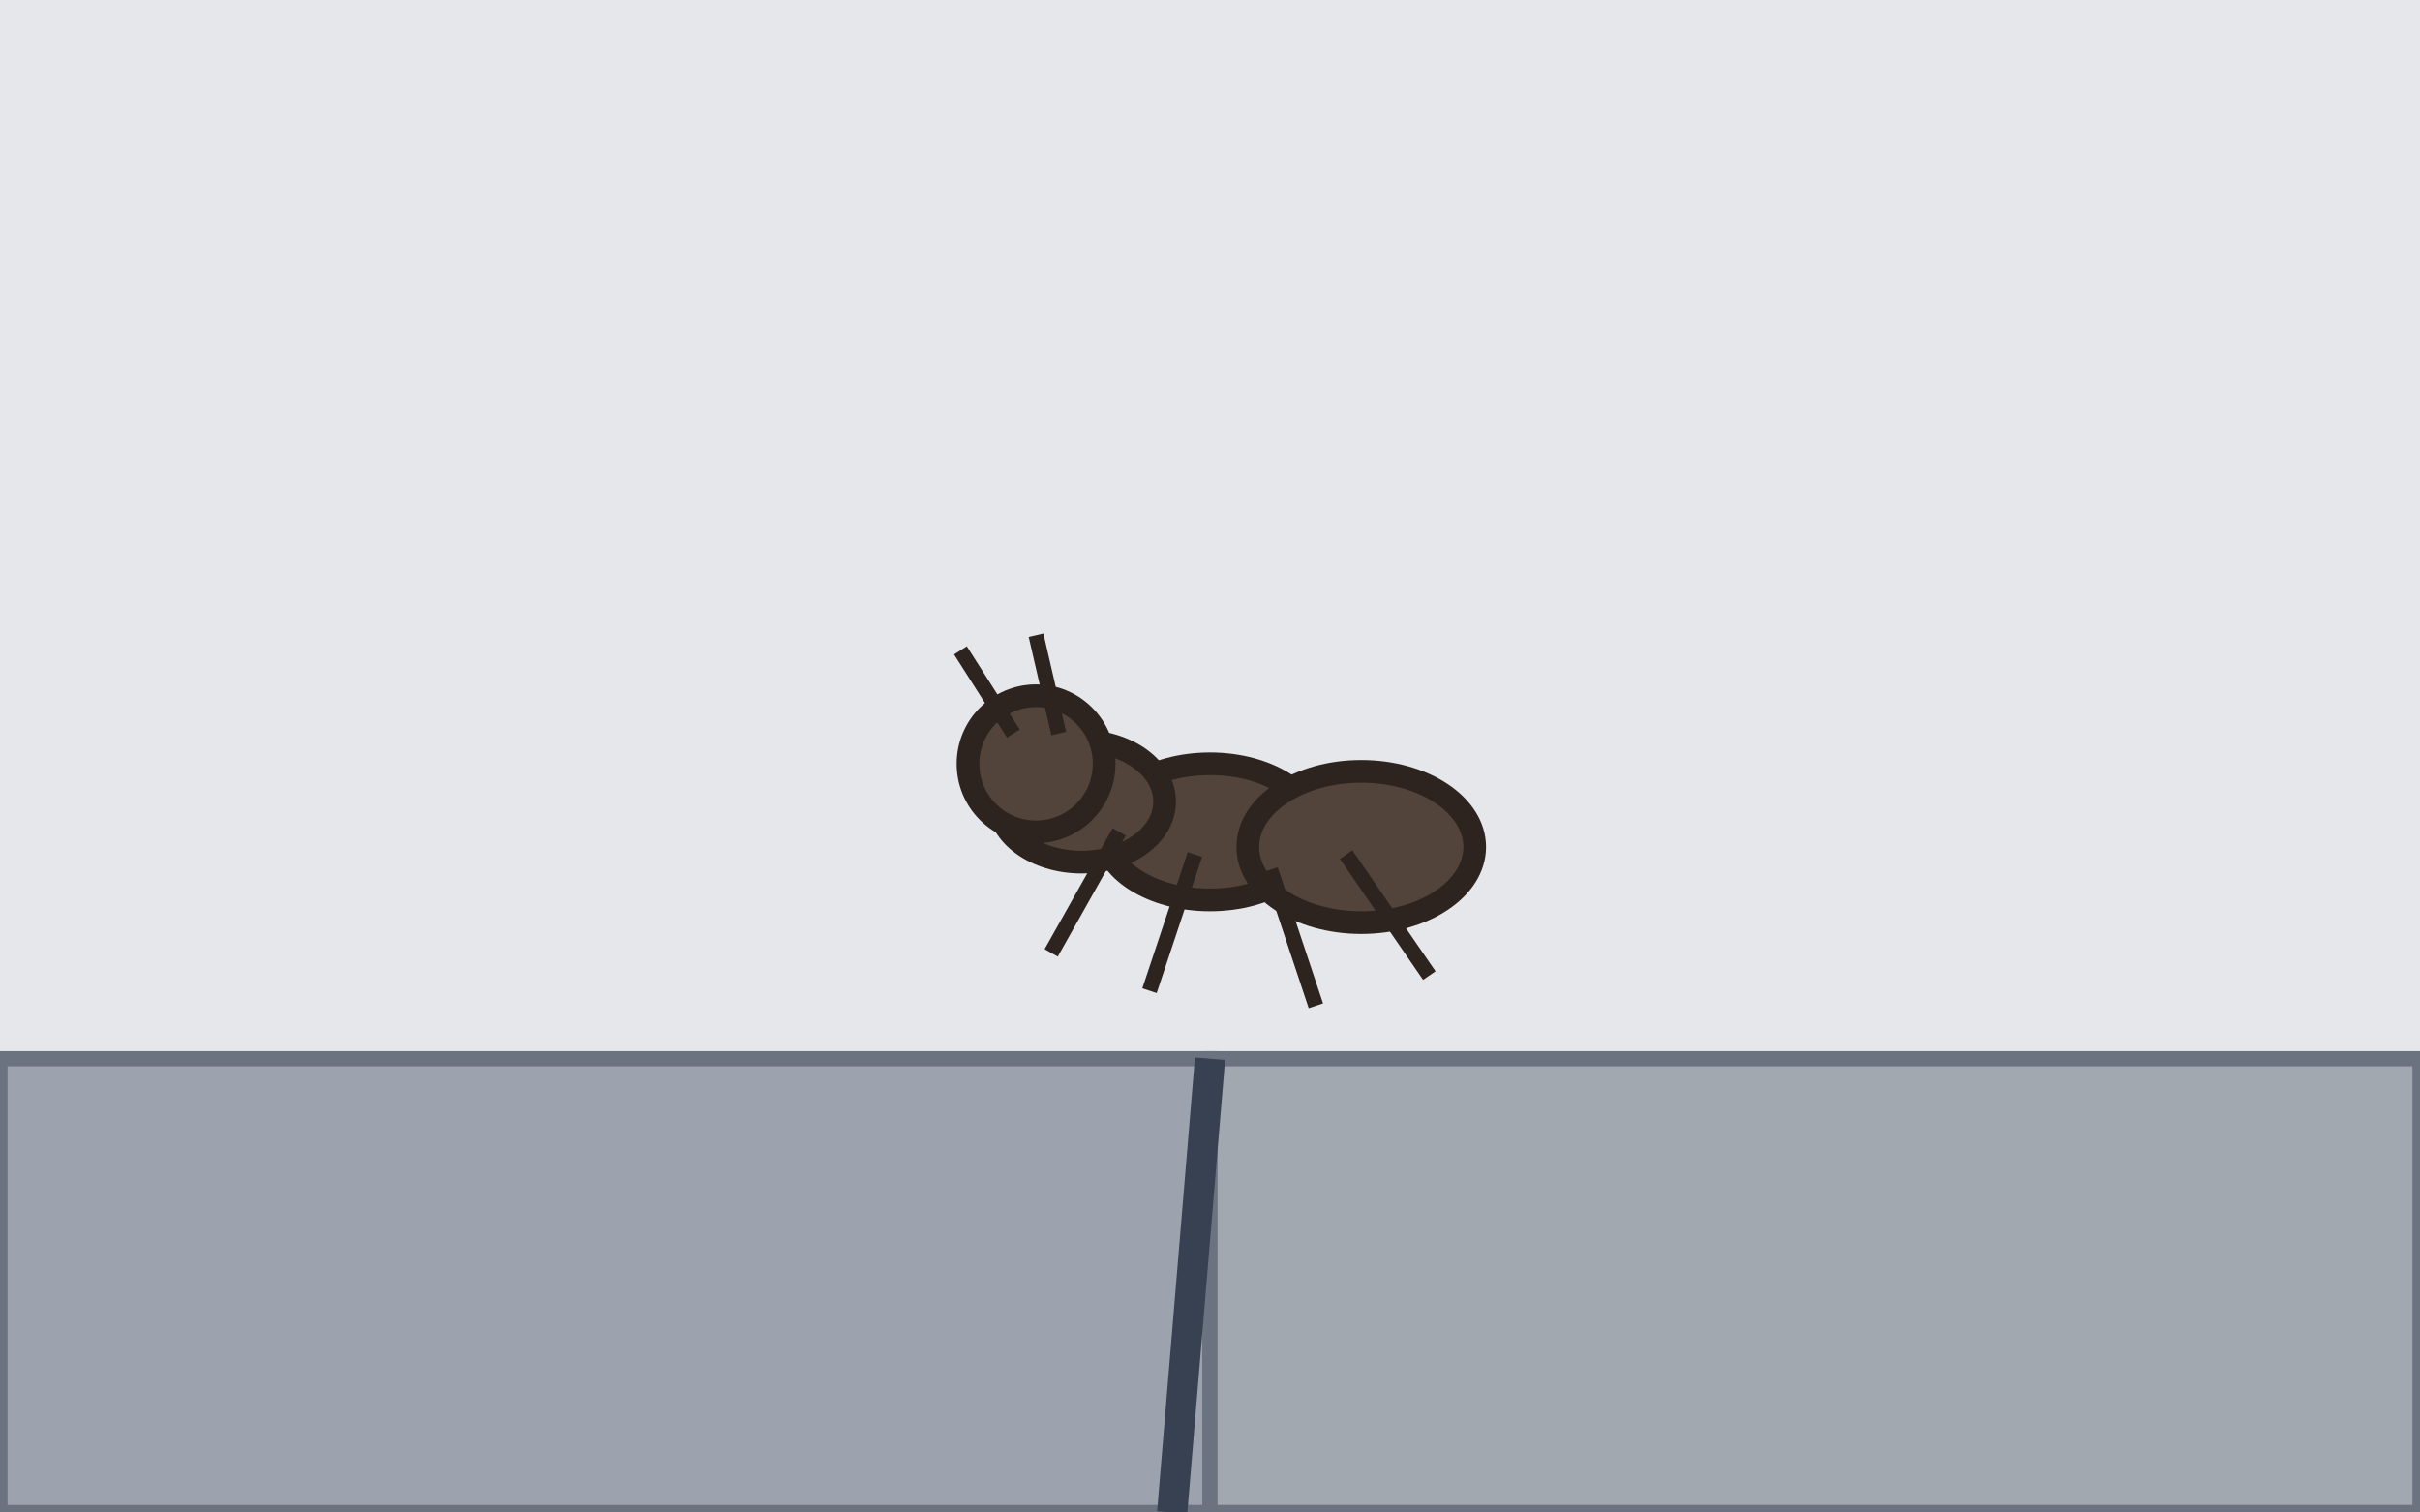
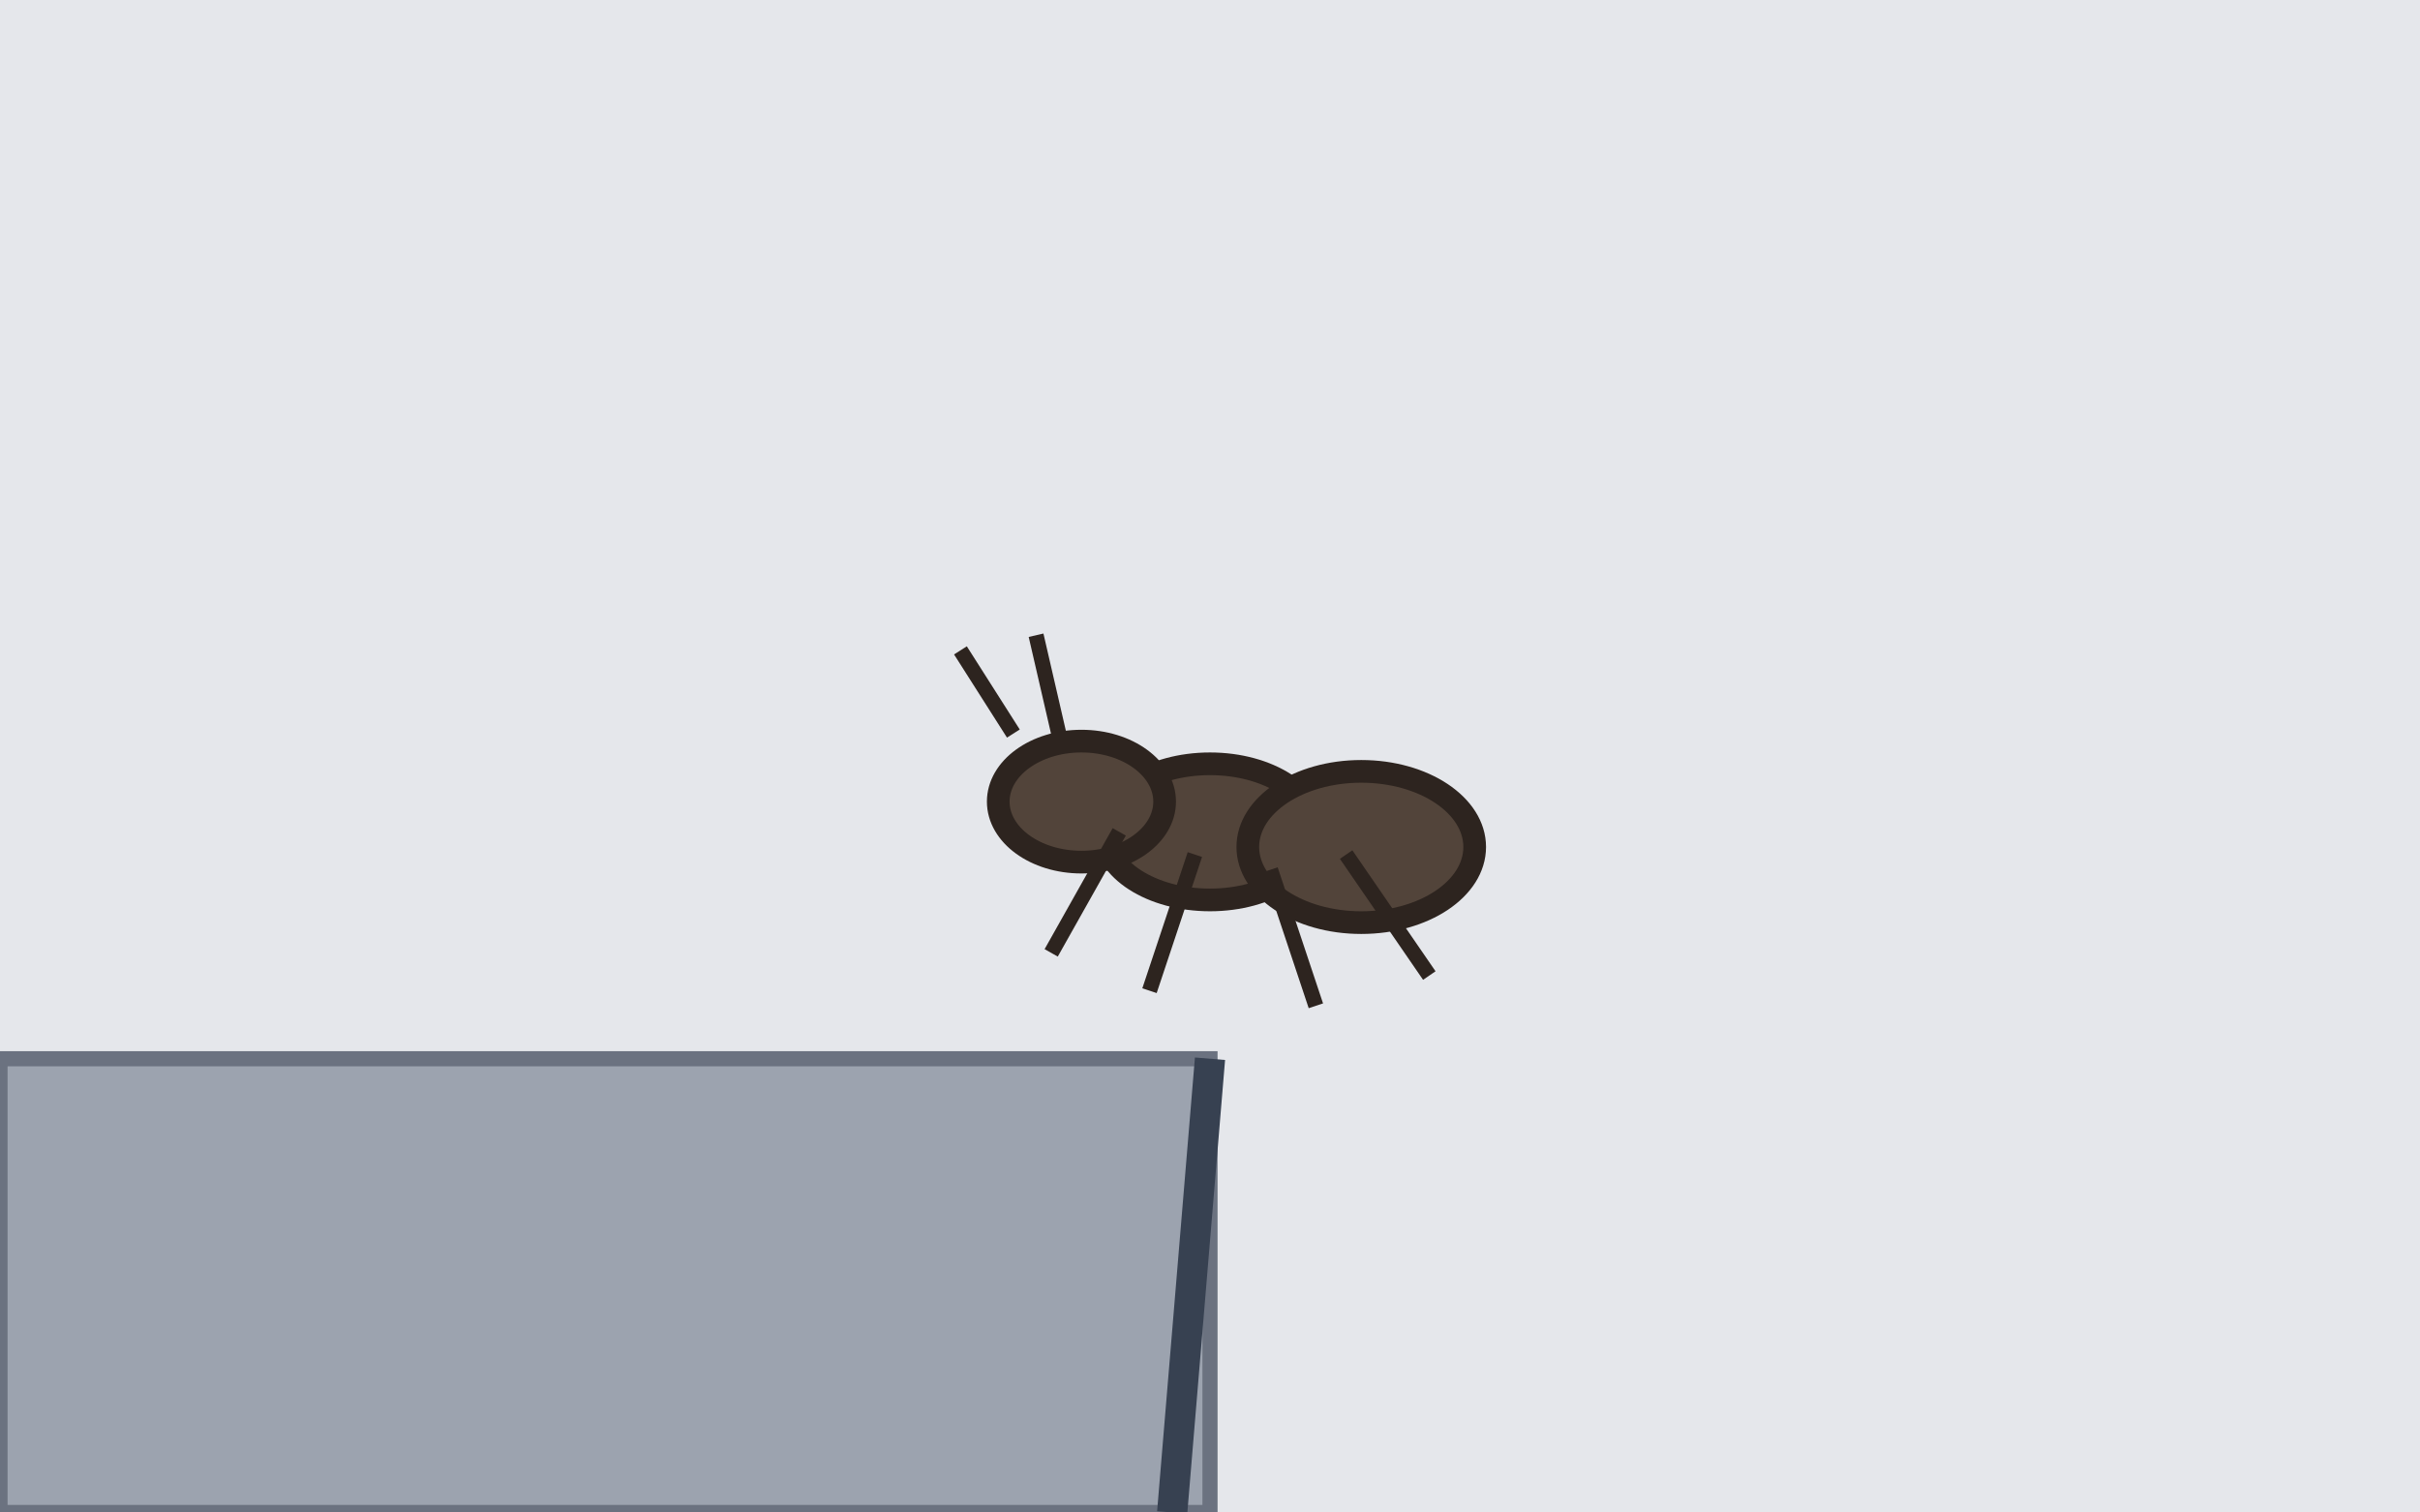
<svg xmlns="http://www.w3.org/2000/svg" viewBox="0 0 320 200" role="img" aria-labelledby="title desc">
  <title id="title">Tetramorium caespitum illustration</title>
  <desc id="desc">Pavement ant emerging from sidewalk crack.</desc>
  <rect width="320" height="200" fill="#e5e7eb" />
  <rect x="0" y="140" width="160" height="60" fill="#9ca3af" stroke="#6b7280" stroke-width="2" />
-   <rect x="160" y="140" width="160" height="60" fill="#a1a8b0" stroke="#6b7280" stroke-width="2" />
  <path d="M160 140L155 200" stroke="#374151" stroke-width="4" />
  <g fill="#52443a" stroke="#2d241f" stroke-width="3">
    <ellipse cx="160" cy="110" rx="14" ry="9" />
    <ellipse cx="143" cy="106" rx="11" ry="8" />
    <ellipse cx="180" cy="112" rx="15" ry="10" />
-     <circle cx="137" cy="101" r="9" />
    <path d="M148 110l-9 16 M158 113l-6 18 M168 115l6 18 M178 113l11 16" fill="none" stroke-width="2" />
    <path d="M134 97l-7-11 M140 97l-3-13" fill="none" stroke-width="2" />
  </g>
</svg>